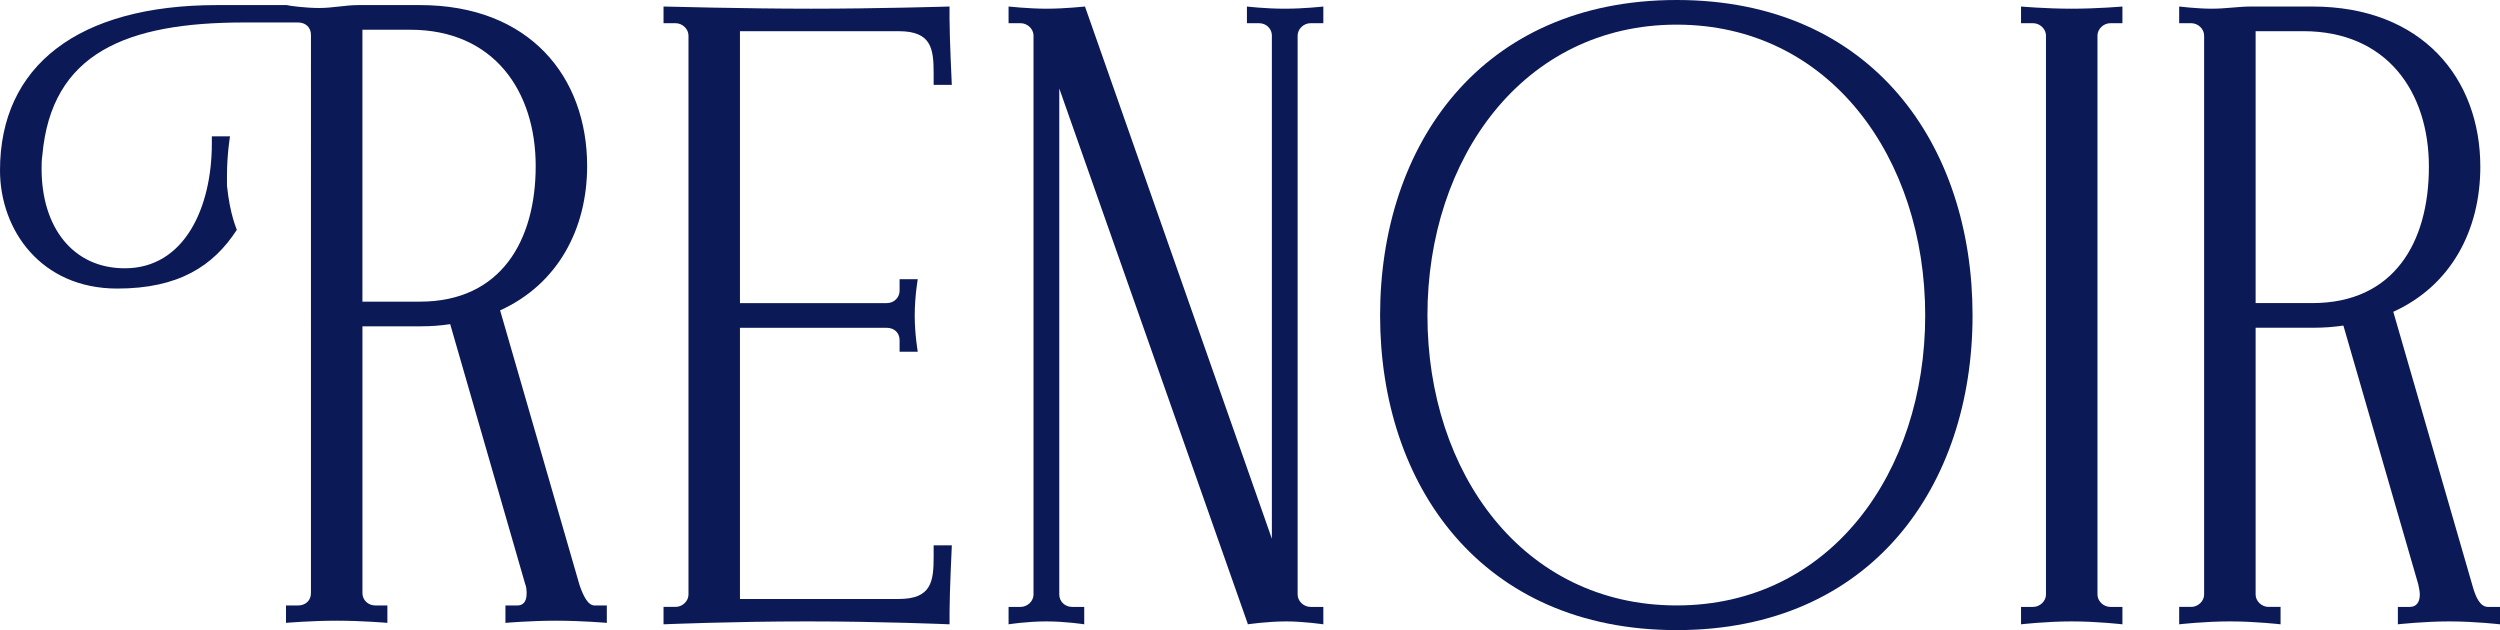
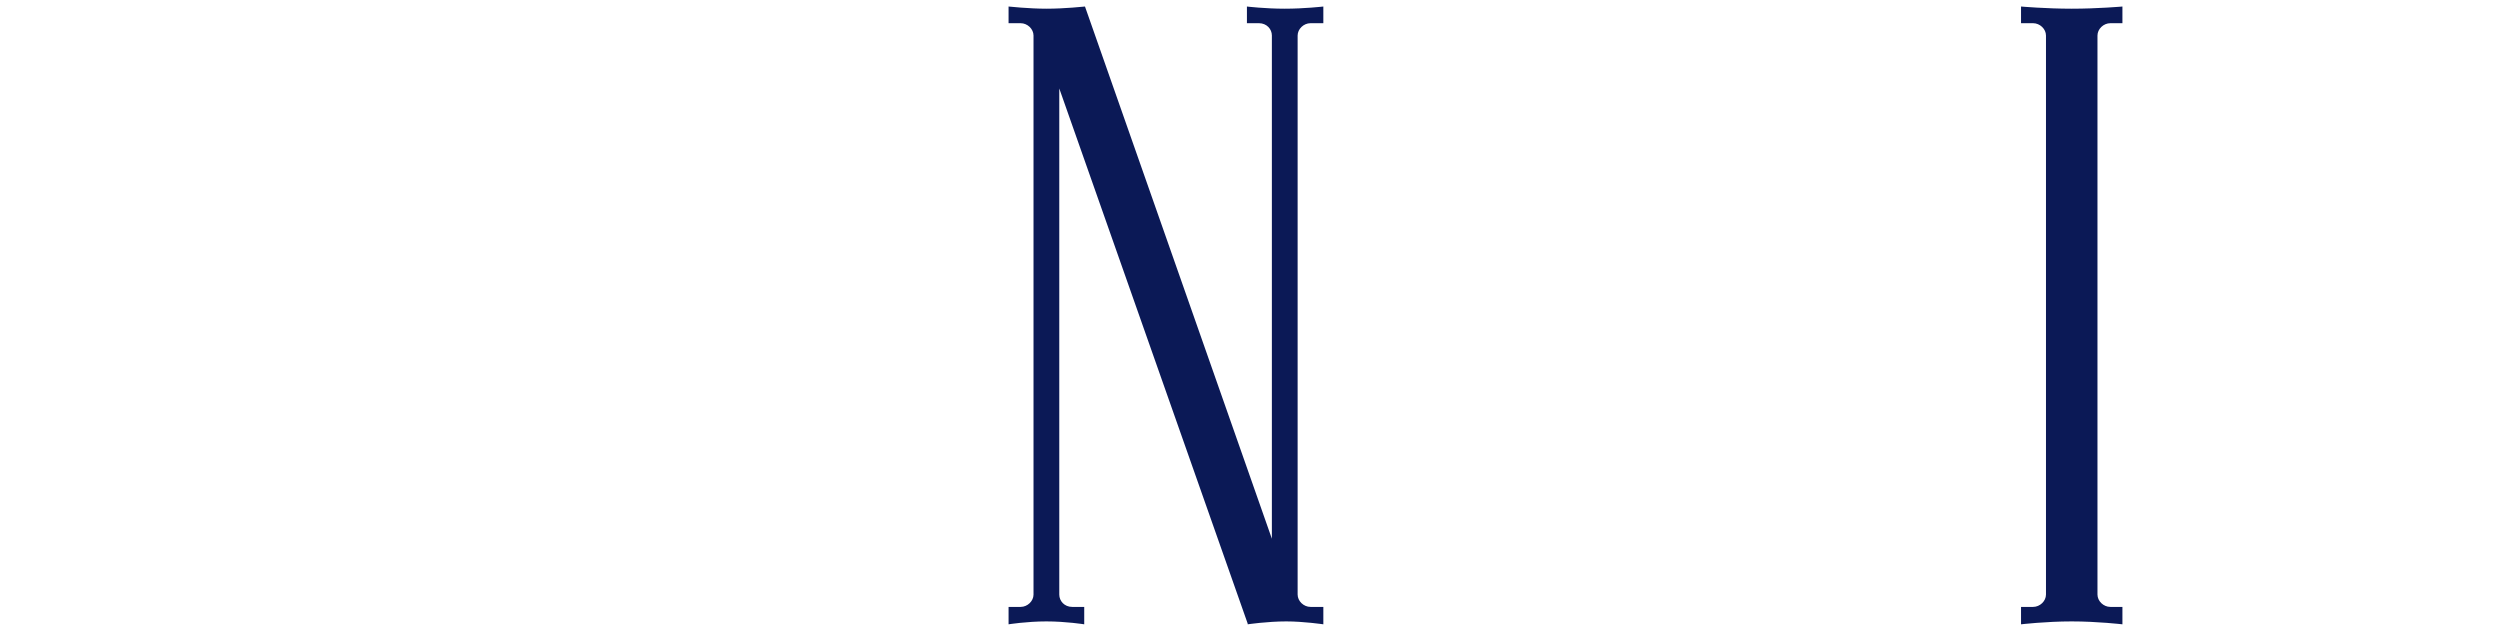
<svg xmlns="http://www.w3.org/2000/svg" viewBox="0 0 988.01 249.02" data-sanitized-data-name="Camada 2" data-name="Camada 2" id="Camada_2">
  <defs>
    <style>
      .cls-1 {
        fill: #0b1956;
        stroke-width: 0px;
      }
    </style>
  </defs>
  <g data-sanitized-data-name="Camada 2" data-name="Camada 2" id="Camada_2-2">
    <g>
-       <path d="m239.82,239.28v6.88s-9.87-.86-20.03-.86-20.04.86-20.04.86v-6.88h4.78c2.09,0,3.59-1.43,3.59-4.58,0-1.15,0-2.58-.6-4.01l-29.6-102.59c-3.59.57-7.48.86-11.66.86h-23.02v105.45c0,2.87,2.39,4.87,5.08,4.87h4.78v6.88s-9.87-.86-20.03-.86-20.04.86-20.04.86v-6.88h4.78c2.99,0,5.08-2.01,5.08-4.87V13.75c0-2.87-2.09-4.87-5.08-4.87h-21.23c-46.65,0-76.25,12.04-79.84,52.44-.3,2.01-.3,3.73-.3,5.45,0,22.92,12.26,39.26,32.89,39.26,23.62,0,34.39-24.07,34.39-49.29v-2.87h7.18s-1.2,7.16-1.2,15.47v4.01c1.2,11.75,3.89,17.19,3.89,17.48-9.27,14.33-23.03,23.21-47.25,23.21C16.15,114.05,0,90.84,0,67.34,0,26.08,30.8,2.01,85.82,2.01h27.51c.9.29,7.48,1.15,12.86,1.15s10.17-1.15,15.55-1.15h24.22c43.36,0,66.08,28.37,66.08,63.62,0,24.93-11.66,46.71-34.39,57.03l31.4,108.61c1.5,4.3,3.29,8.02,5.98,8.02h4.78Zm-73.86-120.07c32,0,45.75-24.07,45.75-53.59s-16.45-53.87-49.64-53.87h-18.84v107.46h22.73Z" class="cls-1" />
-       <path d="m376.17,215.49s-.9,18.91-.9,26.08v5.16s-26.61-1.15-56.22-1.15-56.82,1.15-56.82,1.15v-6.88h4.78c2.69,0,5.08-2.29,5.08-4.87V14.04c0-2.58-2.39-4.87-5.08-4.87h-4.78V2.58s32.29.86,58.31.86,54.72-.86,54.72-.86v4.87c0,7.45.9,26.08.9,26.08h-7.18v-4.58c0-9.74-.9-16.62-13.76-16.62h-62.79v107.46h58.01c2.99,0,5.08-2.29,5.08-4.87v-4.58h7.18s-1.2,6.88-1.2,14.33,1.2,14.33,1.2,14.33h-7.18v-4.58c0-2.87-2.09-4.87-5.08-4.87h-58.01v107.17h62.79c12.86,0,13.76-6.88,13.76-16.62v-4.58h7.18Z" class="cls-1" />
      <path d="m512.83,234.98c0,2.58,2.39,4.87,5.08,4.87h5.08v6.88s-7.77-1.15-14.65-1.15c-7.48,0-15.25,1.15-15.25,1.15v-.29l-74.46-211.48v200.02c0,2.58,2.09,4.87,5.08,4.87h4.78v6.88s-7.18-1.15-14.95-1.15-14.95,1.15-14.95,1.15v-6.88h4.78c2.69,0,5.08-2.29,5.08-4.87V14.04c0-2.58-2.39-4.87-5.08-4.87h-4.78V2.58s8.07.86,14.95.86c7.48,0,14.95-.86,15.25-.86l73.86,210.33V14.04c0-2.58-2.09-4.87-5.08-4.87h-4.78V2.58s7.18.86,14.95.86,15.25-.86,15.25-.86v6.59h-5.08c-2.69,0-5.08,2.29-5.08,4.87v220.94Z" class="cls-1" />
-       <path d="m779.56,124.65c0,67.34-39.89,124.37-116.93,124.37s-117.21-57.03-117.21-124.37S585.31,0,662.63,0s116.93,57.31,116.93,124.65Zm-18.71,0c0-62.18-37.69-114.91-98.22-114.91s-98.5,52.73-98.5,114.91,37.69,114.62,98.5,114.62,98.22-52.73,98.22-114.62Z" class="cls-1" />
      <path d="m828.93,234.98c0,2.58,2.39,4.87,5.08,4.87h4.78v6.88s-9.87-1.15-20.03-1.15-20.04,1.15-20.04,1.15v-6.88h4.78c2.69,0,5.08-2.29,5.08-4.87V14.04c0-2.58-2.39-4.87-5.08-4.87h-4.78V2.58s9.87.86,20.04.86,20.03-.86,20.03-.86v6.59h-4.78c-2.69,0-5.08,2.29-5.08,4.87v220.94Z" class="cls-1" />
-       <path d="m988.01,239.85v6.88s-9.87-1.15-20.03-1.15-20.33,1.15-20.33,1.15v-6.88h4.78c2.39,0,3.89-1.72,3.89-4.87,0-1.15-.3-2.58-.6-4.01l-29.6-102.3c-3.89.57-7.77.86-11.96.86h-22.73v105.45c0,2.58,2.39,4.87,5.08,4.87h4.78v6.88s-9.87-1.15-20.03-1.15-20.04,1.15-20.04,1.15v-6.88h4.78c2.69,0,5.08-2.29,5.08-4.87V14.04c0-2.58-2.39-4.87-5.08-4.87h-4.78V2.58s7.18.86,12.86.86,10.47-.86,15.55-.86h24.22c43.36,0,66.38,28.37,66.38,63.33,0,25.22-11.66,47-34.39,57.31l31.4,108.61c1.2,4.3,2.99,8.02,5.98,8.02h4.78Zm-96.58-120.07h22.43c32.29,0,46.05-24.07,46.05-53.87s-16.75-53.59-49.64-53.59h-18.84v107.46Z" class="cls-1" />
    </g>
  </g>
</svg>